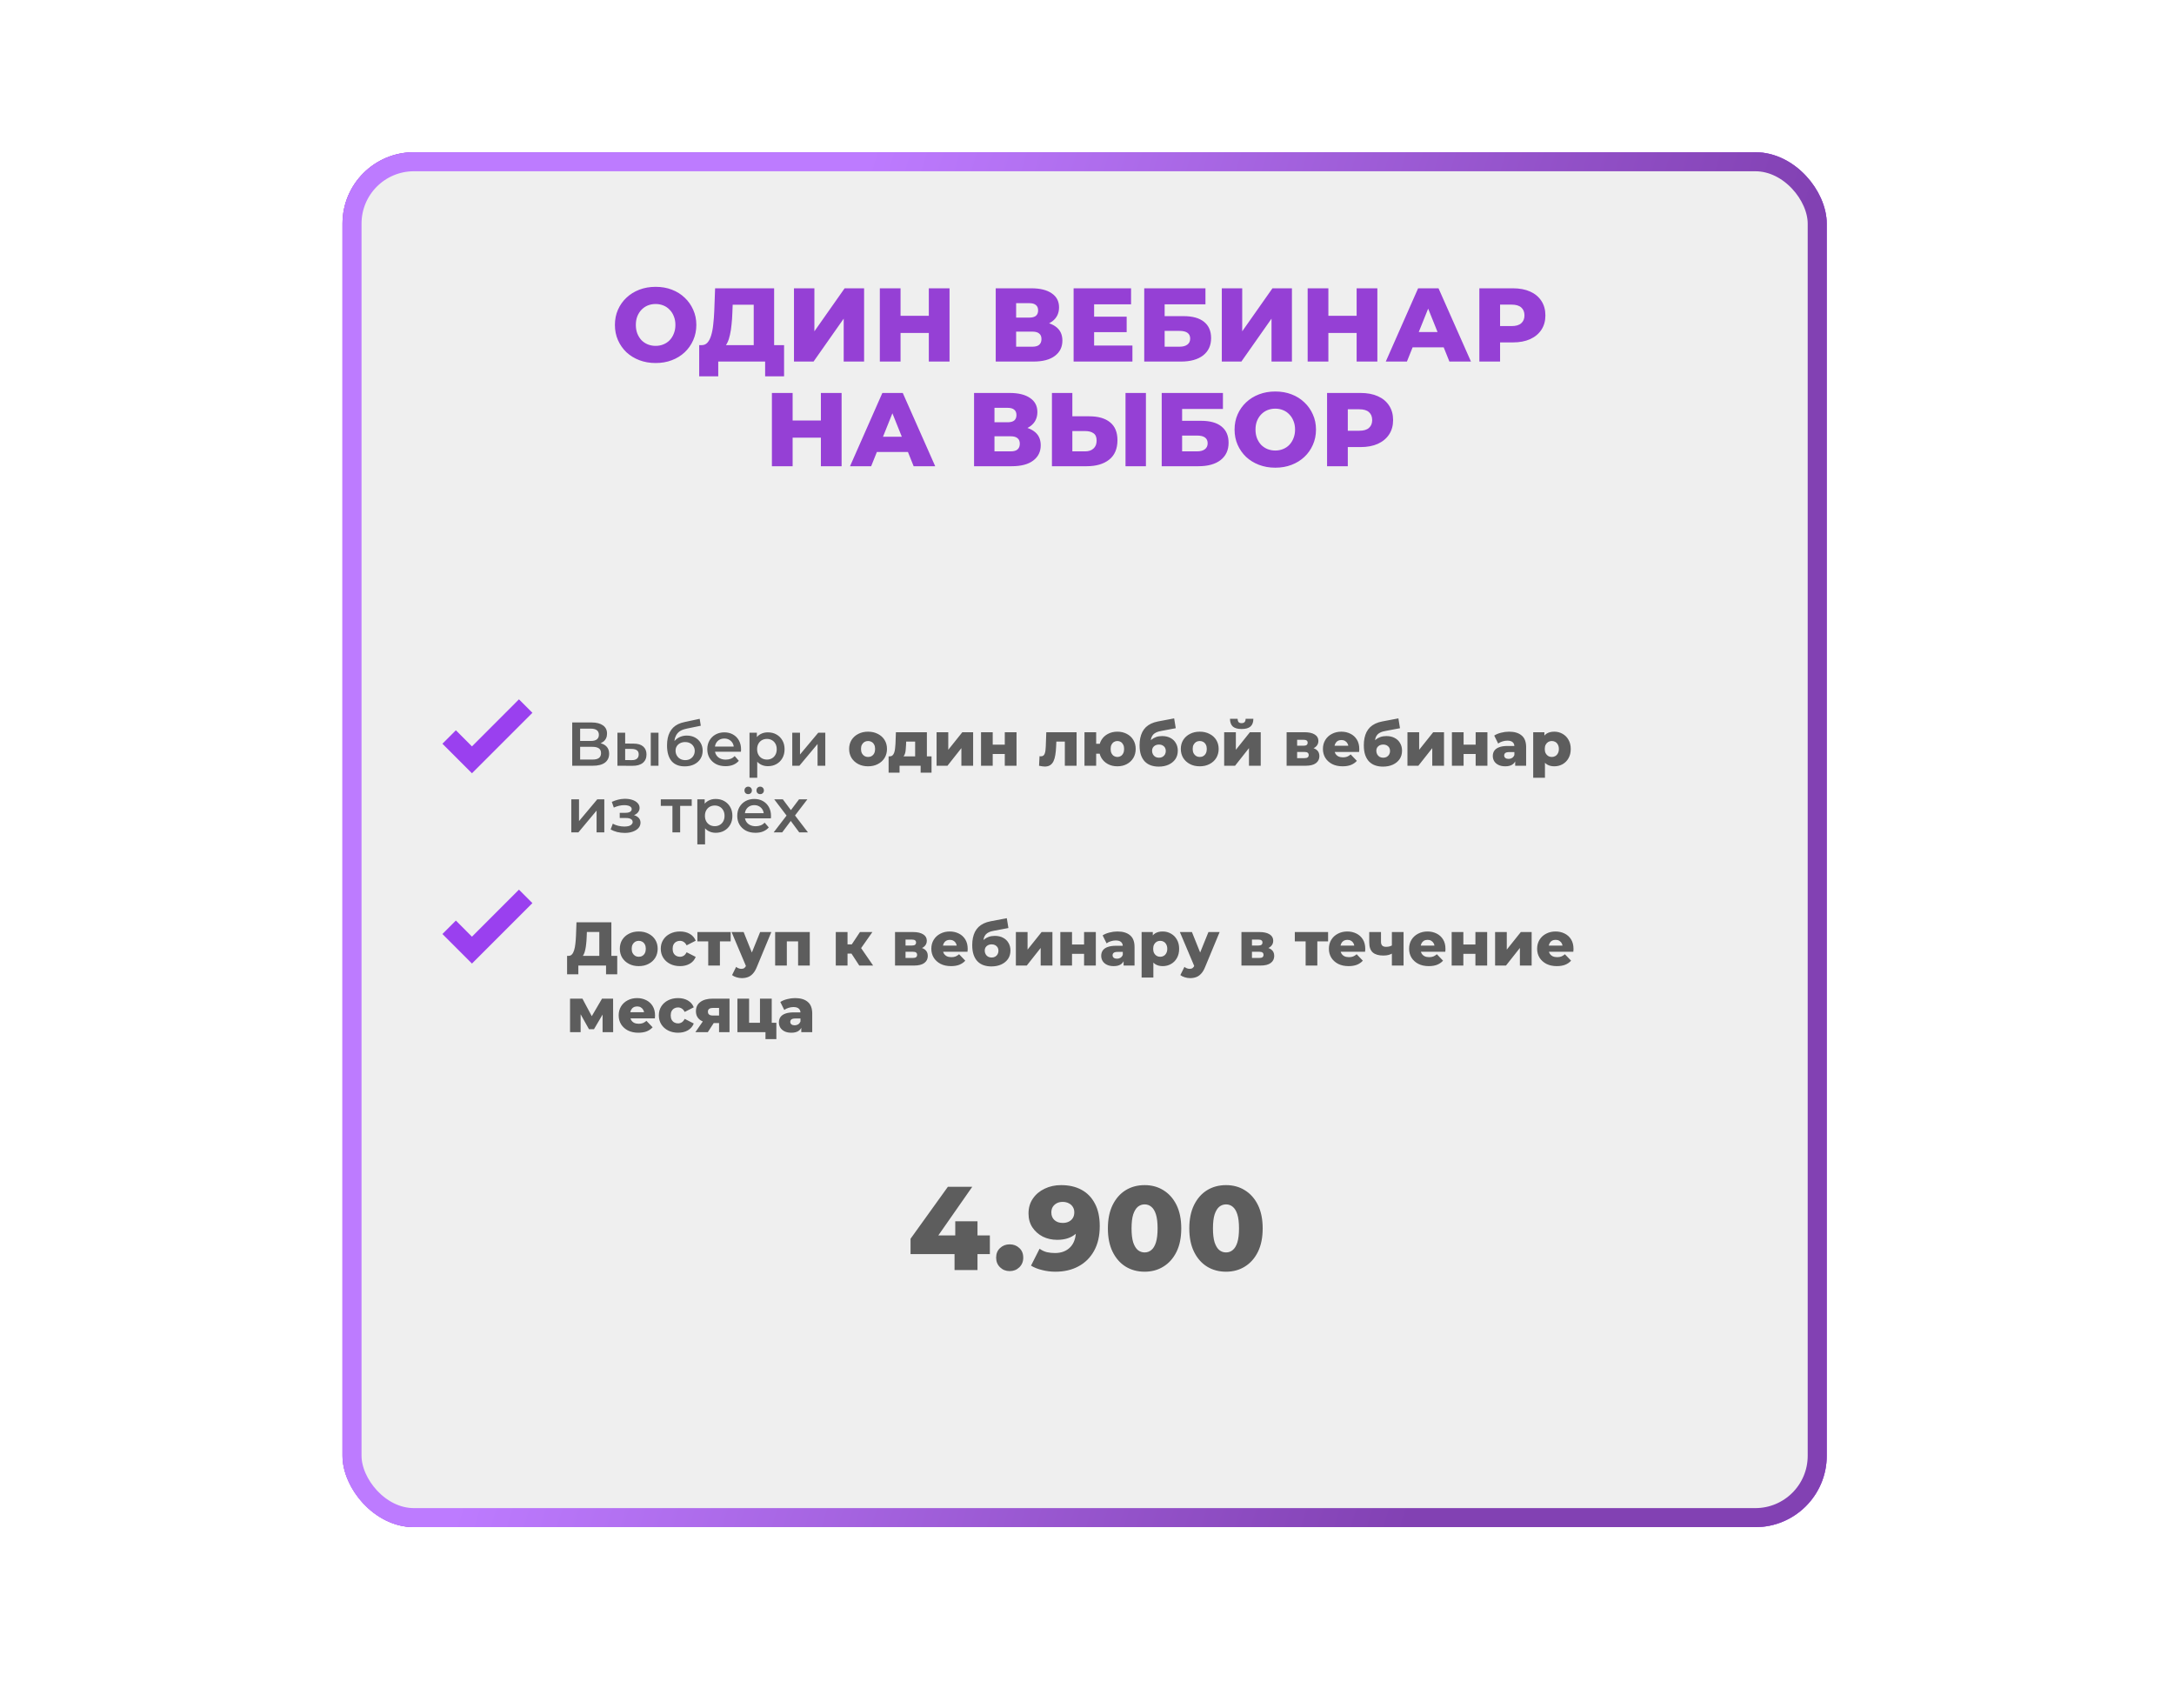
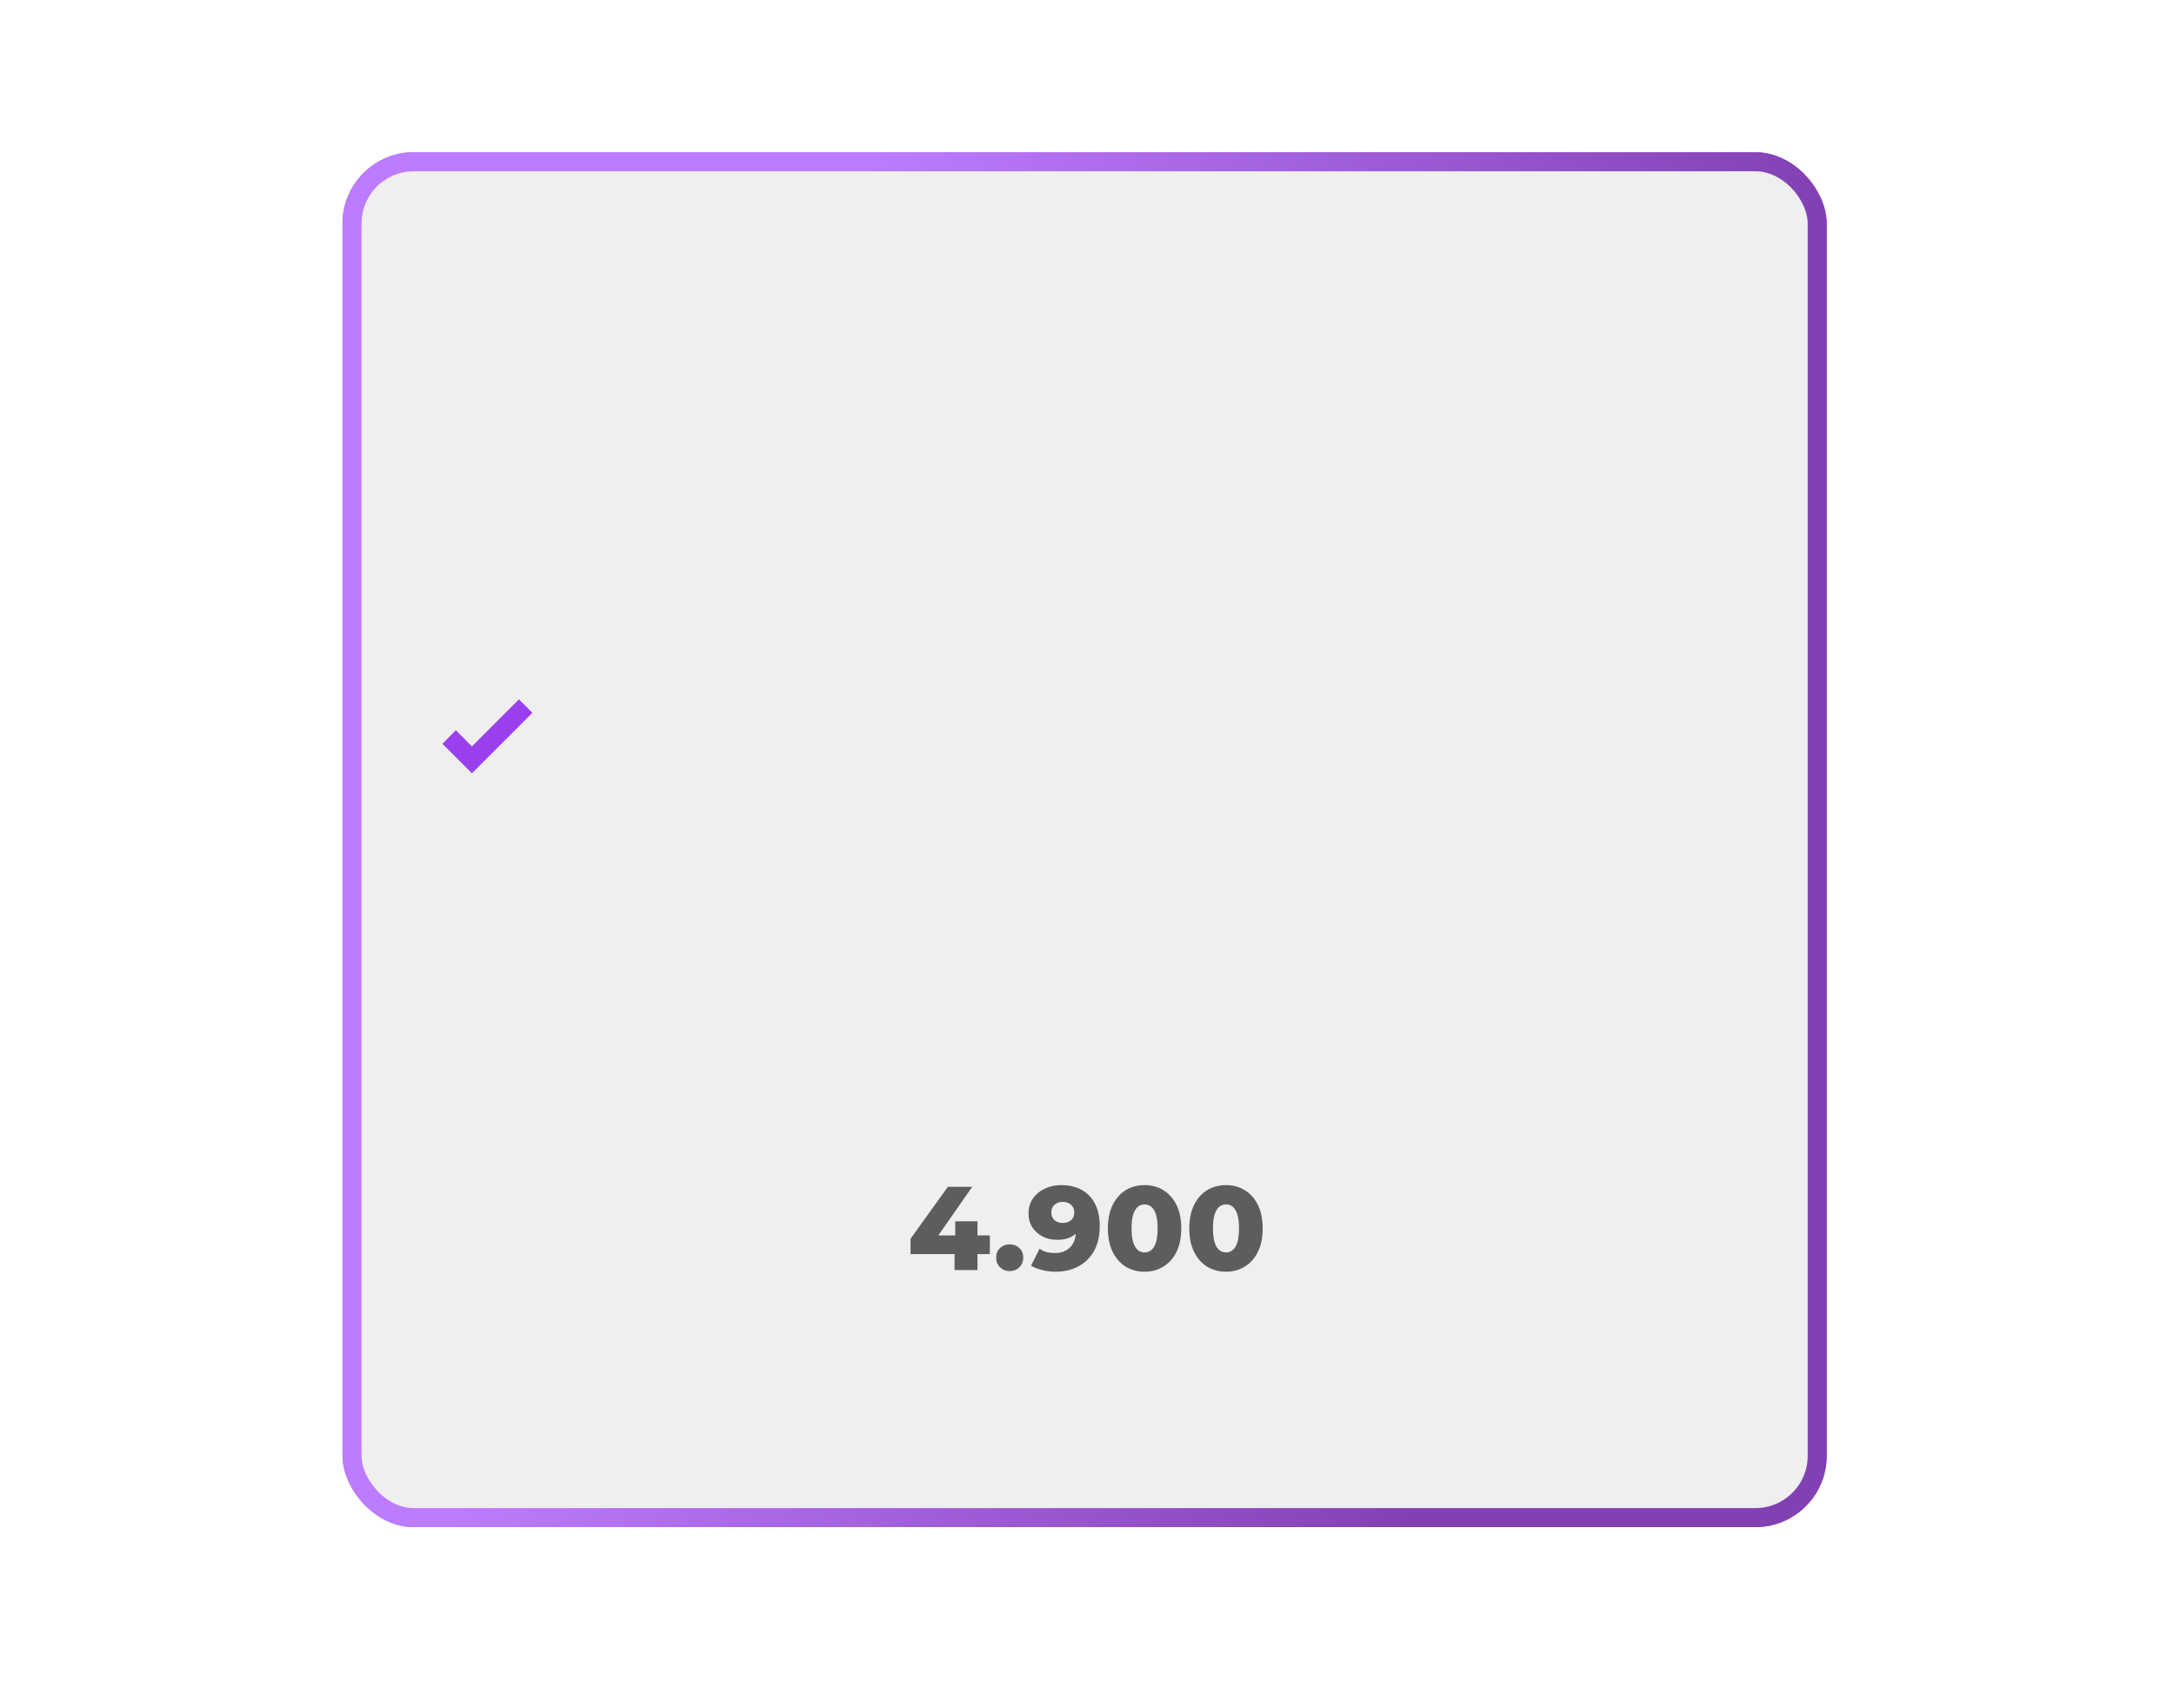
<svg xmlns="http://www.w3.org/2000/svg" width="457" height="359" viewBox="0 0 457 359" fill="none">
  <g filter="url(#filter0_f_42_64)">
    <rect x="72" y="32" width="312" height="289" rx="15" fill="#AA5DE5" />
  </g>
  <g filter="url(#filter1_f_42_64)">
-     <rect x="72" y="32" width="312" height="289" rx="15" fill="#AA5DE5" />
-   </g>
+     </g>
  <rect x="74" y="34" width="308" height="285" rx="13" fill="#EFEFEF" stroke="url(#paint0_linear_42_64)" stroke-width="4" />
-   <path d="M137.82 76.308C136.588 76.308 135.451 76.11 134.41 75.714C133.368 75.318 132.459 74.761 131.682 74.042C130.919 73.309 130.325 72.458 129.9 71.49C129.474 70.522 129.262 69.459 129.262 68.3C129.262 67.141 129.474 66.078 129.9 65.11C130.325 64.142 130.919 63.299 131.682 62.58C132.459 61.847 133.368 61.282 134.41 60.886C135.451 60.49 136.588 60.292 137.82 60.292C139.066 60.292 140.203 60.49 141.23 60.886C142.271 61.282 143.173 61.847 143.936 62.58C144.698 63.299 145.292 64.142 145.718 65.11C146.158 66.078 146.378 67.141 146.378 68.3C146.378 69.459 146.158 70.529 145.718 71.512C145.292 72.48 144.698 73.323 143.936 74.042C143.173 74.761 142.271 75.318 141.23 75.714C140.203 76.11 139.066 76.308 137.82 76.308ZM137.82 72.7C138.406 72.7 138.949 72.597 139.448 72.392C139.961 72.187 140.401 71.893 140.768 71.512C141.149 71.116 141.442 70.647 141.648 70.104C141.868 69.561 141.978 68.96 141.978 68.3C141.978 67.625 141.868 67.024 141.648 66.496C141.442 65.953 141.149 65.491 140.768 65.11C140.401 64.714 139.961 64.413 139.448 64.208C138.949 64.003 138.406 63.9 137.82 63.9C137.233 63.9 136.683 64.003 136.17 64.208C135.671 64.413 135.231 64.714 134.85 65.11C134.483 65.491 134.19 65.953 133.97 66.496C133.764 67.024 133.662 67.625 133.662 68.3C133.662 68.96 133.764 69.561 133.97 70.104C134.19 70.647 134.483 71.116 134.85 71.512C135.231 71.893 135.671 72.187 136.17 72.392C136.683 72.597 137.233 72.7 137.82 72.7ZM158.441 74.108V64.054H154.019L153.953 65.726C153.924 66.621 153.865 67.457 153.777 68.234C153.704 69.011 153.594 69.723 153.447 70.368C153.315 71.013 153.132 71.571 152.897 72.04C152.677 72.495 152.406 72.847 152.083 73.096L147.441 72.546C147.954 72.561 148.372 72.392 148.695 72.04C149.032 71.673 149.296 71.167 149.487 70.522C149.692 69.877 149.839 69.114 149.927 68.234C150.03 67.354 150.103 66.393 150.147 65.352L150.323 60.6H162.731V74.108H158.441ZM146.979 79.102V72.546H164.821V79.102H160.839V76H150.983V79.102H146.979ZM166.904 76V60.6H171.194V69.642L177.552 60.6H181.644V76H177.354V66.98L171.018 76H166.904ZM195.247 60.6H199.603V76H195.247V60.6ZM189.307 76H184.951V60.6H189.307V76ZM195.555 69.994H188.999V66.386H195.555V69.994ZM209.314 76V60.6H216.794C218.642 60.6 220.072 60.952 221.084 61.656C222.111 62.345 222.624 63.328 222.624 64.604C222.624 65.851 222.147 66.833 221.194 67.552C220.241 68.256 218.965 68.608 217.366 68.608L217.806 67.574C219.537 67.574 220.886 67.919 221.854 68.608C222.837 69.283 223.328 70.28 223.328 71.6C223.328 72.949 222.8 74.02 221.744 74.812C220.703 75.604 219.192 76 217.212 76H209.314ZM213.604 72.876H217.036C217.667 72.876 218.136 72.744 218.444 72.48C218.767 72.201 218.928 71.798 218.928 71.27C218.928 70.742 218.767 70.353 218.444 70.104C218.136 69.84 217.667 69.708 217.036 69.708H213.604V72.876ZM213.604 66.76H216.376C216.992 66.76 217.454 66.635 217.762 66.386C218.07 66.122 218.224 65.741 218.224 65.242C218.224 64.743 218.07 64.369 217.762 64.12C217.454 63.856 216.992 63.724 216.376 63.724H213.604V66.76ZM229.689 66.562H236.839V69.818H229.689V66.562ZM229.997 72.634H238.049V76H225.685V60.6H237.763V63.966H229.997V72.634ZM240.531 76V60.6H253.401V63.966H244.821V66.452H248.803C250.68 66.452 252.11 66.848 253.093 67.64C254.09 68.432 254.589 69.576 254.589 71.072C254.589 72.612 254.032 73.822 252.917 74.702C251.802 75.567 250.24 76 248.231 76H240.531ZM244.821 72.876H247.945C248.664 72.876 249.214 72.729 249.595 72.436C249.991 72.143 250.189 71.725 250.189 71.182C250.189 70.097 249.441 69.554 247.945 69.554H244.821V72.876ZM256.838 76V60.6H261.128V69.642L267.486 60.6H271.578V76H267.288V66.98L260.952 76H256.838ZM285.18 60.6H289.536V76H285.18V60.6ZM279.24 76H274.884V60.6H279.24V76ZM285.488 69.994H278.932V66.386H285.488V69.994ZM291.305 76L298.103 60.6H302.393L309.213 76H304.681L299.357 62.734H301.073L295.749 76H291.305ZM295.023 73.008L296.145 69.796H303.669L304.791 73.008H295.023ZM310.978 76V60.6H318.018C319.426 60.6 320.636 60.827 321.648 61.282C322.675 61.737 323.467 62.397 324.024 63.262C324.581 64.113 324.86 65.125 324.86 66.298C324.86 67.457 324.581 68.461 324.024 69.312C323.467 70.163 322.675 70.823 321.648 71.292C320.636 71.747 319.426 71.974 318.018 71.974H313.398L315.334 70.082V76H310.978ZM315.334 70.544L313.398 68.542H317.754C318.663 68.542 319.338 68.344 319.778 67.948C320.233 67.552 320.46 67.002 320.46 66.298C320.46 65.579 320.233 65.022 319.778 64.626C319.338 64.23 318.663 64.032 317.754 64.032H313.398L315.334 62.03V70.544ZM172.559 82.6H176.915V98H172.559V82.6ZM166.619 98H162.263V82.6H166.619V98ZM172.867 91.994H166.311V88.386H172.867V91.994ZM178.684 98L185.482 82.6H189.772L196.592 98H192.06L186.736 84.734H188.452L183.128 98H178.684ZM182.402 95.008L183.524 91.796H191.048L192.17 95.008H182.402ZM204.759 98V82.6H212.239C214.087 82.6 215.517 82.952 216.529 83.656C217.556 84.345 218.069 85.328 218.069 86.604C218.069 87.851 217.593 88.833 216.639 89.552C215.686 90.256 214.41 90.608 212.811 90.608L213.251 89.574C214.982 89.574 216.331 89.919 217.299 90.608C218.282 91.283 218.773 92.28 218.773 93.6C218.773 94.949 218.245 96.02 217.189 96.812C216.148 97.604 214.637 98 212.657 98H204.759ZM209.049 94.876H212.481C213.112 94.876 213.581 94.744 213.889 94.48C214.212 94.201 214.373 93.798 214.373 93.27C214.373 92.742 214.212 92.353 213.889 92.104C213.581 91.84 213.112 91.708 212.481 91.708H209.049V94.876ZM209.049 88.76H211.821C212.437 88.76 212.899 88.635 213.207 88.386C213.515 88.122 213.669 87.741 213.669 87.242C213.669 86.743 213.515 86.369 213.207 86.12C212.899 85.856 212.437 85.724 211.821 85.724H209.049V88.76ZM228.984 87.506C230.862 87.506 232.314 87.924 233.34 88.76C234.382 89.596 234.902 90.85 234.902 92.522C234.902 94.326 234.323 95.69 233.164 96.614C232.006 97.538 230.422 98 228.412 98H221.13V82.6H225.42V87.506H228.984ZM228.126 94.876C228.86 94.876 229.439 94.678 229.864 94.282C230.304 93.886 230.524 93.329 230.524 92.61C230.524 91.877 230.304 91.363 229.864 91.07C229.439 90.762 228.86 90.608 228.126 90.608H225.42V94.876H228.126ZM236.596 98V82.6H240.886V98H236.596ZM244.205 98V82.6H257.075V85.966H248.495V88.452H252.477C254.354 88.452 255.784 88.848 256.767 89.64C257.764 90.432 258.263 91.576 258.263 93.072C258.263 94.612 257.705 95.822 256.591 96.702C255.476 97.567 253.914 98 251.905 98H244.205ZM248.495 94.876H251.619C252.337 94.876 252.887 94.729 253.269 94.436C253.665 94.143 253.863 93.725 253.863 93.182C253.863 92.097 253.115 91.554 251.619 91.554H248.495V94.876ZM268.079 98.308C266.847 98.308 265.711 98.11 264.669 97.714C263.628 97.318 262.719 96.761 261.941 96.042C261.179 95.309 260.585 94.458 260.159 93.49C259.734 92.522 259.521 91.459 259.521 90.3C259.521 89.141 259.734 88.078 260.159 87.11C260.585 86.142 261.179 85.299 261.941 84.58C262.719 83.847 263.628 83.282 264.669 82.886C265.711 82.49 266.847 82.292 268.079 82.292C269.326 82.292 270.463 82.49 271.489 82.886C272.531 83.282 273.433 83.847 274.195 84.58C274.958 85.299 275.552 86.142 275.977 87.11C276.417 88.078 276.637 89.141 276.637 90.3C276.637 91.459 276.417 92.529 275.977 93.512C275.552 94.48 274.958 95.323 274.195 96.042C273.433 96.761 272.531 97.318 271.489 97.714C270.463 98.11 269.326 98.308 268.079 98.308ZM268.079 94.7C268.666 94.7 269.209 94.597 269.707 94.392C270.221 94.187 270.661 93.893 271.027 93.512C271.409 93.116 271.702 92.647 271.907 92.104C272.127 91.561 272.237 90.96 272.237 90.3C272.237 89.625 272.127 89.024 271.907 88.496C271.702 87.953 271.409 87.491 271.027 87.11C270.661 86.714 270.221 86.413 269.707 86.208C269.209 86.003 268.666 85.9 268.079 85.9C267.493 85.9 266.943 86.003 266.429 86.208C265.931 86.413 265.491 86.714 265.109 87.11C264.743 87.491 264.449 87.953 264.229 88.496C264.024 89.024 263.921 89.625 263.921 90.3C263.921 90.96 264.024 91.561 264.229 92.104C264.449 92.647 264.743 93.116 265.109 93.512C265.491 93.893 265.931 94.187 266.429 94.392C266.943 94.597 267.493 94.7 268.079 94.7ZM278.966 98V82.6H286.006C287.414 82.6 288.624 82.827 289.636 83.282C290.663 83.737 291.455 84.397 292.012 85.262C292.57 86.113 292.848 87.125 292.848 88.298C292.848 89.457 292.57 90.461 292.012 91.312C291.455 92.163 290.663 92.823 289.636 93.292C288.624 93.747 287.414 93.974 286.006 93.974H281.386L283.322 92.082V98H278.966ZM283.322 92.544L281.386 90.542H285.742C286.652 90.542 287.326 90.344 287.766 89.948C288.221 89.552 288.448 89.002 288.448 88.298C288.448 87.579 288.221 87.022 287.766 86.626C287.326 86.23 286.652 86.032 285.742 86.032H281.386L283.322 84.03V92.544Z" fill="#9540D5" />
  <path d="M191.406 263.61V260.385L199.256 249.46H204.381L196.756 260.385L194.406 259.685H208.081V263.61H191.406ZM200.656 266.96V263.61L200.806 259.685V256.71H205.481V266.96H200.656ZM212.25 267.185C211.45 267.185 210.775 266.918 210.225 266.385C209.675 265.852 209.4 265.177 209.4 264.36C209.4 263.51 209.675 262.835 210.225 262.335C210.775 261.818 211.45 261.56 212.25 261.56C213.05 261.56 213.725 261.818 214.275 262.335C214.825 262.835 215.1 263.51 215.1 264.36C215.1 265.177 214.825 265.852 214.275 266.385C213.725 266.918 213.05 267.185 212.25 267.185ZM223.055 249.11C224.705 249.11 226.13 249.435 227.33 250.085C228.546 250.735 229.488 251.702 230.155 252.985C230.838 254.252 231.18 255.835 231.18 257.735C231.18 259.768 230.78 261.502 229.98 262.935C229.196 264.352 228.105 265.435 226.705 266.185C225.321 266.935 223.705 267.31 221.855 267.31C220.888 267.31 219.955 267.193 219.055 266.96C218.155 266.743 217.38 266.435 216.73 266.035L218.53 262.485C219.03 262.835 219.546 263.077 220.08 263.21C220.63 263.327 221.188 263.385 221.755 263.385C223.105 263.385 224.18 262.977 224.98 262.16C225.78 261.343 226.18 260.152 226.18 258.585C226.18 258.302 226.18 258.01 226.18 257.71C226.18 257.393 226.155 257.077 226.105 256.76L227.33 257.785C227.03 258.402 226.638 258.918 226.155 259.335C225.671 259.752 225.105 260.068 224.455 260.285C223.805 260.502 223.063 260.61 222.23 260.61C221.13 260.61 220.121 260.385 219.205 259.935C218.305 259.468 217.58 258.827 217.03 258.01C216.48 257.177 216.205 256.202 216.205 255.085C216.205 253.868 216.513 252.818 217.13 251.935C217.746 251.035 218.571 250.343 219.605 249.86C220.638 249.36 221.788 249.11 223.055 249.11ZM223.38 252.635C222.913 252.635 222.505 252.727 222.155 252.91C221.805 253.093 221.521 253.352 221.305 253.685C221.105 254.002 221.005 254.393 221.005 254.86C221.005 255.527 221.221 256.06 221.655 256.46C222.105 256.86 222.688 257.06 223.405 257.06C223.888 257.06 224.313 256.968 224.68 256.785C225.046 256.602 225.33 256.343 225.53 256.01C225.73 255.677 225.83 255.285 225.83 254.835C225.83 254.402 225.73 254.027 225.53 253.71C225.33 253.377 225.046 253.118 224.68 252.935C224.313 252.735 223.88 252.635 223.38 252.635ZM240.615 267.31C239.115 267.31 237.782 266.952 236.615 266.235C235.465 265.518 234.557 264.485 233.89 263.135C233.223 261.785 232.89 260.143 232.89 258.21C232.89 256.277 233.223 254.635 233.89 253.285C234.557 251.935 235.465 250.902 236.615 250.185C237.782 249.468 239.115 249.11 240.615 249.11C242.098 249.11 243.415 249.468 244.565 250.185C245.732 250.902 246.648 251.935 247.315 253.285C247.982 254.635 248.315 256.277 248.315 258.21C248.315 260.143 247.982 261.785 247.315 263.135C246.648 264.485 245.732 265.518 244.565 266.235C243.415 266.952 242.098 267.31 240.615 267.31ZM240.615 263.26C241.148 263.26 241.615 263.093 242.015 262.76C242.432 262.427 242.757 261.893 242.99 261.16C243.223 260.41 243.34 259.427 243.34 258.21C243.34 256.977 243.223 255.993 242.99 255.26C242.757 254.527 242.432 253.993 242.015 253.66C241.615 253.327 241.148 253.16 240.615 253.16C240.082 253.16 239.607 253.327 239.19 253.66C238.79 253.993 238.465 254.527 238.215 255.26C237.982 255.993 237.865 256.977 237.865 258.21C237.865 259.427 237.982 260.41 238.215 261.16C238.465 261.893 238.79 262.427 239.19 262.76C239.607 263.093 240.082 263.26 240.615 263.26ZM257.729 267.31C256.229 267.31 254.896 266.952 253.729 266.235C252.579 265.518 251.671 264.485 251.004 263.135C250.338 261.785 250.004 260.143 250.004 258.21C250.004 256.277 250.338 254.635 251.004 253.285C251.671 251.935 252.579 250.902 253.729 250.185C254.896 249.468 256.229 249.11 257.729 249.11C259.213 249.11 260.529 249.468 261.679 250.185C262.846 250.902 263.763 251.935 264.429 253.285C265.096 254.635 265.429 256.277 265.429 258.21C265.429 260.143 265.096 261.785 264.429 263.135C263.763 264.485 262.846 265.518 261.679 266.235C260.529 266.952 259.213 267.31 257.729 267.31ZM257.729 263.26C258.263 263.26 258.729 263.093 259.129 262.76C259.546 262.427 259.871 261.893 260.104 261.16C260.338 260.41 260.454 259.427 260.454 258.21C260.454 256.977 260.338 255.993 260.104 255.26C259.871 254.527 259.546 253.993 259.129 253.66C258.729 253.327 258.263 253.16 257.729 253.16C257.196 253.16 256.721 253.327 256.304 253.66C255.904 253.993 255.579 254.527 255.329 255.26C255.096 255.993 254.979 256.977 254.979 258.21C254.979 259.427 255.096 260.41 255.329 261.16C255.579 261.893 255.904 262.427 256.304 262.76C256.721 263.093 257.196 263.26 257.729 263.26Z" fill="#5D5D5D" />
-   <path d="M120.287 160.96V151.86H124.356C125.379 151.86 126.176 152.064 126.748 152.471C127.32 152.87 127.606 153.446 127.606 154.2C127.606 154.945 127.333 155.522 126.787 155.929C126.241 156.328 125.522 156.527 124.629 156.527L124.863 156.059C125.877 156.059 126.661 156.263 127.216 156.67C127.771 157.077 128.048 157.667 128.048 158.438C128.048 159.227 127.758 159.846 127.177 160.297C126.596 160.739 125.738 160.96 124.603 160.96H120.287ZM121.951 159.66H124.551C125.14 159.66 125.587 159.552 125.89 159.335C126.193 159.11 126.345 158.767 126.345 158.308C126.345 157.849 126.193 157.515 125.89 157.307C125.587 157.09 125.14 156.982 124.551 156.982H121.951V159.66ZM121.951 155.747H124.213C124.759 155.747 125.175 155.639 125.461 155.422C125.747 155.197 125.89 154.876 125.89 154.46C125.89 154.027 125.747 153.702 125.461 153.485C125.175 153.268 124.759 153.16 124.213 153.16H121.951V155.747ZM136.798 160.96V154.018H138.423V160.96H136.798ZM133.171 156.306C134.064 156.306 134.74 156.505 135.199 156.904C135.667 157.303 135.901 157.866 135.901 158.594C135.901 159.348 135.641 159.937 135.121 160.362C134.61 160.778 133.882 160.982 132.937 160.973L129.791 160.96V154.018H131.416V156.293L133.171 156.306ZM132.794 159.777C133.271 159.786 133.635 159.686 133.886 159.478C134.138 159.27 134.263 158.967 134.263 158.568C134.263 158.169 134.138 157.883 133.886 157.71C133.644 157.528 133.28 157.433 132.794 157.424L131.416 157.411V159.764L132.794 159.777ZM143.923 161.09C143.351 161.09 142.839 161.003 142.389 160.83C141.938 160.657 141.548 160.392 141.219 160.037C140.898 159.673 140.651 159.214 140.478 158.659C140.304 158.104 140.218 157.446 140.218 156.683C140.218 156.128 140.265 155.621 140.361 155.162C140.456 154.703 140.599 154.291 140.79 153.927C140.98 153.554 141.219 153.225 141.505 152.939C141.799 152.653 142.142 152.415 142.532 152.224C142.922 152.033 143.364 151.886 143.858 151.782L147.082 151.093L147.316 152.549L144.391 153.147C144.226 153.182 144.027 153.234 143.793 153.303C143.567 153.364 143.333 153.459 143.091 153.589C142.857 153.71 142.636 153.888 142.428 154.122C142.228 154.347 142.064 154.642 141.934 155.006C141.812 155.361 141.752 155.808 141.752 156.345C141.752 156.51 141.756 156.635 141.765 156.722C141.782 156.8 141.795 156.887 141.804 156.982C141.821 157.069 141.83 157.199 141.83 157.372L141.219 156.735C141.392 156.293 141.63 155.916 141.934 155.604C142.246 155.283 142.605 155.041 143.013 154.876C143.429 154.703 143.879 154.616 144.365 154.616C145.015 154.616 145.591 154.75 146.094 155.019C146.596 155.288 146.991 155.665 147.277 156.15C147.563 156.635 147.706 157.186 147.706 157.801C147.706 158.442 147.55 159.01 147.238 159.504C146.926 159.998 146.484 160.388 145.912 160.674C145.348 160.951 144.685 161.09 143.923 161.09ZM144.053 159.777C144.443 159.777 144.785 159.695 145.08 159.53C145.383 159.357 145.617 159.123 145.782 158.828C145.955 158.533 146.042 158.204 146.042 157.84C146.042 157.476 145.955 157.16 145.782 156.891C145.617 156.614 145.383 156.393 145.08 156.228C144.785 156.063 144.434 155.981 144.027 155.981C143.637 155.981 143.286 156.059 142.974 156.215C142.67 156.371 142.432 156.588 142.259 156.865C142.094 157.134 142.012 157.446 142.012 157.801C142.012 158.165 142.098 158.499 142.272 158.802C142.445 159.105 142.683 159.344 142.987 159.517C143.299 159.69 143.654 159.777 144.053 159.777ZM152.516 161.051C151.744 161.051 151.068 160.899 150.488 160.596C149.916 160.284 149.469 159.859 149.149 159.322C148.837 158.785 148.681 158.174 148.681 157.489C148.681 156.796 148.832 156.185 149.136 155.656C149.448 155.119 149.872 154.698 150.41 154.395C150.956 154.092 151.575 153.94 152.269 153.94C152.945 153.94 153.547 154.087 154.076 154.382C154.604 154.677 155.02 155.093 155.324 155.63C155.627 156.167 155.779 156.8 155.779 157.528C155.779 157.597 155.774 157.675 155.766 157.762C155.766 157.849 155.761 157.931 155.753 158.009H149.968V156.93H154.895L154.258 157.268C154.266 156.869 154.184 156.518 154.011 156.215C153.837 155.912 153.599 155.673 153.296 155.5C153.001 155.327 152.659 155.24 152.269 155.24C151.87 155.24 151.519 155.327 151.216 155.5C150.921 155.673 150.687 155.916 150.514 156.228C150.349 156.531 150.267 156.891 150.267 157.307V157.567C150.267 157.983 150.362 158.351 150.553 158.672C150.743 158.993 151.012 159.24 151.359 159.413C151.705 159.586 152.104 159.673 152.555 159.673C152.945 159.673 153.296 159.612 153.608 159.491C153.92 159.37 154.197 159.179 154.44 158.919L155.311 159.92C154.999 160.284 154.604 160.566 154.128 160.765C153.66 160.956 153.122 161.051 152.516 161.051ZM161.404 161.051C160.841 161.051 160.325 160.921 159.857 160.661C159.398 160.401 159.029 160.011 158.752 159.491C158.483 158.962 158.349 158.295 158.349 157.489C158.349 156.674 158.479 156.007 158.739 155.487C159.008 154.967 159.372 154.581 159.831 154.33C160.29 154.07 160.815 153.94 161.404 153.94C162.089 153.94 162.691 154.087 163.211 154.382C163.74 154.677 164.156 155.088 164.459 155.617C164.771 156.146 164.927 156.77 164.927 157.489C164.927 158.208 164.771 158.837 164.459 159.374C164.156 159.903 163.74 160.314 163.211 160.609C162.691 160.904 162.089 161.051 161.404 161.051ZM157.556 163.482V154.018H159.103V155.656L159.051 157.502L159.181 159.348V163.482H157.556ZM161.222 159.66C161.612 159.66 161.959 159.573 162.262 159.4C162.574 159.227 162.821 158.975 163.003 158.646C163.185 158.317 163.276 157.931 163.276 157.489C163.276 157.038 163.185 156.653 163.003 156.332C162.821 156.003 162.574 155.751 162.262 155.578C161.959 155.405 161.612 155.318 161.222 155.318C160.832 155.318 160.481 155.405 160.169 155.578C159.857 155.751 159.61 156.003 159.428 156.332C159.246 156.653 159.155 157.038 159.155 157.489C159.155 157.931 159.246 158.317 159.428 158.646C159.61 158.975 159.857 159.227 160.169 159.4C160.481 159.573 160.832 159.66 161.222 159.66ZM166.544 160.96V154.018H168.169V158.594L172.004 154.018H173.486V160.96H171.861V156.384L168.039 160.96H166.544ZM182.476 161.077C181.705 161.077 181.02 160.921 180.422 160.609C179.824 160.297 179.352 159.868 179.005 159.322C178.667 158.767 178.498 158.135 178.498 157.424C178.498 156.713 178.667 156.085 179.005 155.539C179.352 154.993 179.824 154.568 180.422 154.265C181.02 153.953 181.705 153.797 182.476 153.797C183.247 153.797 183.932 153.953 184.53 154.265C185.137 154.568 185.609 154.993 185.947 155.539C186.285 156.085 186.454 156.713 186.454 157.424C186.454 158.135 186.285 158.767 185.947 159.322C185.609 159.868 185.137 160.297 184.53 160.609C183.932 160.921 183.247 161.077 182.476 161.077ZM182.476 159.114C182.762 159.114 183.013 159.049 183.23 158.919C183.455 158.789 183.633 158.598 183.763 158.347C183.893 158.087 183.958 157.779 183.958 157.424C183.958 157.069 183.893 156.77 183.763 156.527C183.633 156.276 183.455 156.085 183.23 155.955C183.013 155.825 182.762 155.76 182.476 155.76C182.199 155.76 181.947 155.825 181.722 155.955C181.505 156.085 181.328 156.276 181.189 156.527C181.059 156.77 180.994 157.069 180.994 157.424C180.994 157.779 181.059 158.087 181.189 158.347C181.328 158.598 181.505 158.789 181.722 158.919C181.947 159.049 182.199 159.114 182.476 159.114ZM192.373 159.881V155.877H190.488L190.462 156.553C190.445 156.891 190.423 157.212 190.397 157.515C190.38 157.81 190.337 158.078 190.267 158.321C190.198 158.564 190.098 158.772 189.968 158.945C189.838 159.11 189.665 159.231 189.448 159.309L187.03 158.984C187.264 158.984 187.455 158.919 187.602 158.789C187.758 158.65 187.88 158.46 187.966 158.217C188.053 157.974 188.114 157.697 188.148 157.385C188.192 157.064 188.222 156.726 188.239 156.371L188.33 153.914H194.843V159.881H192.373ZM186.796 162.416V158.984H195.818V162.416H193.53V160.96H189.097V162.416H186.796ZM196.88 160.96V153.914H199.337V157.606L202.288 153.914H204.563V160.96H202.093V157.255L199.168 160.96H196.88ZM206.224 160.96V153.914H208.681V156.527H211.216V153.914H213.686V160.96H211.216V158.49H208.681V160.96H206.224ZM218.42 160.96L218.524 158.945C218.584 158.954 218.641 158.962 218.693 158.971C218.745 158.971 218.792 158.971 218.836 158.971C219.052 158.971 219.221 158.919 219.343 158.815C219.473 158.702 219.568 158.551 219.629 158.36C219.698 158.169 219.746 157.948 219.772 157.697C219.806 157.437 219.828 157.155 219.837 156.852L219.941 153.914H226.311V160.96H223.841V155.318L224.387 155.877H221.566L222.086 155.292L222.008 156.956C221.982 157.589 221.925 158.165 221.839 158.685C221.761 159.196 221.635 159.634 221.462 159.998C221.288 160.362 221.05 160.644 220.747 160.843C220.452 161.034 220.075 161.129 219.616 161.129C219.451 161.129 219.265 161.112 219.057 161.077C218.857 161.051 218.645 161.012 218.42 160.96ZM227.971 160.96V153.914H230.428V156.345H232.469V158.425H230.428V160.96H227.971ZM234.887 161.077C234.141 161.077 233.478 160.921 232.898 160.609C232.317 160.297 231.862 159.868 231.533 159.322C231.203 158.767 231.039 158.135 231.039 157.424C231.039 156.713 231.203 156.085 231.533 155.539C231.862 154.993 232.317 154.568 232.898 154.265C233.478 153.953 234.141 153.797 234.887 153.797C235.632 153.797 236.295 153.953 236.876 154.265C237.456 154.568 237.911 154.993 238.241 155.539C238.57 156.085 238.735 156.713 238.735 157.424C238.735 158.135 238.57 158.767 238.241 159.322C237.911 159.868 237.456 160.297 236.876 160.609C236.295 160.921 235.632 161.077 234.887 161.077ZM234.887 159.114C235.155 159.114 235.394 159.049 235.602 158.919C235.818 158.789 235.987 158.598 236.109 158.347C236.239 158.087 236.304 157.784 236.304 157.437C236.304 157.073 236.239 156.77 236.109 156.527C235.987 156.276 235.818 156.085 235.602 155.955C235.394 155.825 235.155 155.76 234.887 155.76C234.627 155.76 234.388 155.825 234.172 155.955C233.955 156.085 233.782 156.276 233.652 156.527C233.53 156.77 233.47 157.073 233.47 157.437C233.47 157.784 233.53 158.087 233.652 158.347C233.782 158.598 233.955 158.789 234.172 158.919C234.388 159.049 234.627 159.114 234.887 159.114ZM243.57 161.142C242.998 161.142 242.465 161.06 241.971 160.895C241.486 160.73 241.061 160.47 240.697 160.115C240.342 159.76 240.06 159.296 239.852 158.724C239.653 158.152 239.553 157.459 239.553 156.644C239.553 156.098 239.601 155.595 239.696 155.136C239.792 154.677 239.935 154.256 240.125 153.875C240.325 153.485 240.576 153.143 240.879 152.848C241.191 152.553 241.555 152.306 241.971 152.107C242.387 151.908 242.864 151.756 243.401 151.652L246.82 151.002L247.158 153.069L244.194 153.628C244.012 153.663 243.813 153.706 243.596 153.758C243.388 153.81 243.185 153.888 242.985 153.992C242.786 154.087 242.6 154.222 242.426 154.395C242.262 154.568 242.127 154.798 242.023 155.084C241.928 155.361 241.88 155.708 241.88 156.124C241.88 156.245 241.885 156.345 241.893 156.423C241.911 156.492 241.924 156.575 241.932 156.67C241.941 156.757 241.945 156.891 241.945 157.073L241.256 156.436C241.464 156.072 241.711 155.764 241.997 155.513C242.292 155.262 242.63 155.067 243.011 154.928C243.393 154.789 243.817 154.72 244.285 154.72C244.97 154.72 245.559 154.854 246.053 155.123C246.547 155.383 246.924 155.747 247.184 156.215C247.453 156.674 247.587 157.199 247.587 157.788C247.587 158.481 247.414 159.079 247.067 159.582C246.721 160.076 246.244 160.462 245.637 160.739C245.039 161.008 244.35 161.142 243.57 161.142ZM243.635 159.27C243.921 159.27 244.168 159.209 244.376 159.088C244.593 158.967 244.762 158.798 244.883 158.581C245.005 158.364 245.065 158.122 245.065 157.853C245.065 157.576 245.005 157.337 244.883 157.138C244.762 156.939 244.593 156.783 244.376 156.67C244.168 156.557 243.921 156.501 243.635 156.501C243.349 156.501 243.094 156.557 242.868 156.67C242.652 156.783 242.483 156.934 242.361 157.125C242.24 157.316 242.179 157.545 242.179 157.814C242.179 158.083 242.24 158.33 242.361 158.555C242.483 158.78 242.652 158.958 242.868 159.088C243.094 159.209 243.349 159.27 243.635 159.27ZM252.199 161.077C251.427 161.077 250.743 160.921 250.145 160.609C249.547 160.297 249.074 159.868 248.728 159.322C248.39 158.767 248.221 158.135 248.221 157.424C248.221 156.713 248.39 156.085 248.728 155.539C249.074 154.993 249.547 154.568 250.145 154.265C250.743 153.953 251.427 153.797 252.199 153.797C252.97 153.797 253.655 153.953 254.253 154.265C254.859 154.568 255.332 154.993 255.67 155.539C256.008 156.085 256.177 156.713 256.177 157.424C256.177 158.135 256.008 158.767 255.67 159.322C255.332 159.868 254.859 160.297 254.253 160.609C253.655 160.921 252.97 161.077 252.199 161.077ZM252.199 159.114C252.485 159.114 252.736 159.049 252.953 158.919C253.178 158.789 253.356 158.598 253.486 158.347C253.616 158.087 253.681 157.779 253.681 157.424C253.681 157.069 253.616 156.77 253.486 156.527C253.356 156.276 253.178 156.085 252.953 155.955C252.736 155.825 252.485 155.76 252.199 155.76C251.921 155.76 251.67 155.825 251.445 155.955C251.228 156.085 251.05 156.276 250.912 156.527C250.782 156.77 250.717 157.069 250.717 157.424C250.717 157.779 250.782 158.087 250.912 158.347C251.05 158.598 251.228 158.789 251.445 158.919C251.67 159.049 251.921 159.114 252.199 159.114ZM257.335 160.96V153.914H259.792V157.606L262.743 153.914H265.018V160.96H262.548V157.255L259.623 160.96H257.335ZM261.001 153.238C260.169 153.238 259.554 153.065 259.155 152.718C258.765 152.363 258.566 151.821 258.557 151.093H260.156C260.165 151.379 260.23 151.604 260.351 151.769C260.481 151.925 260.693 152.003 260.988 152.003C261.283 152.003 261.499 151.925 261.638 151.769C261.777 151.604 261.846 151.379 261.846 151.093H263.471C263.471 151.821 263.267 152.363 262.86 152.718C262.461 153.065 261.842 153.238 261.001 153.238ZM270.462 160.96V153.914H274.245C275.155 153.914 275.866 154.074 276.377 154.395C276.888 154.707 277.144 155.158 277.144 155.747C277.144 156.31 276.906 156.761 276.429 157.099C275.961 157.428 275.328 157.593 274.531 157.593L274.752 157.073C275.61 157.073 276.256 157.233 276.689 157.554C277.131 157.866 277.352 158.325 277.352 158.932C277.352 159.556 277.109 160.05 276.624 160.414C276.147 160.778 275.415 160.96 274.427 160.96H270.462ZM272.672 159.361H274.206C274.509 159.361 274.735 159.309 274.882 159.205C275.029 159.092 275.103 158.928 275.103 158.711C275.103 158.486 275.029 158.321 274.882 158.217C274.743 158.113 274.527 158.061 274.232 158.061H272.672V159.361ZM272.672 156.748H274.024C274.319 156.748 274.535 156.696 274.674 156.592C274.813 156.479 274.882 156.319 274.882 156.111C274.882 155.903 274.813 155.751 274.674 155.656C274.535 155.552 274.319 155.5 274.024 155.5H272.672V156.748ZM282.227 161.077C281.395 161.077 280.667 160.921 280.043 160.609C279.427 160.288 278.946 159.855 278.6 159.309C278.262 158.754 278.093 158.126 278.093 157.424C278.093 156.722 278.257 156.098 278.587 155.552C278.925 154.997 279.388 154.568 279.978 154.265C280.567 153.953 281.23 153.797 281.967 153.797C282.66 153.797 283.293 153.94 283.865 154.226C284.437 154.503 284.892 154.915 285.23 155.461C285.568 156.007 285.737 156.67 285.737 157.45C285.737 157.537 285.732 157.636 285.724 157.749C285.715 157.862 285.706 157.966 285.698 158.061H280.121V156.761H284.385L283.449 157.125C283.457 156.804 283.397 156.527 283.267 156.293C283.145 156.059 282.972 155.877 282.747 155.747C282.53 155.617 282.274 155.552 281.98 155.552C281.685 155.552 281.425 155.617 281.2 155.747C280.983 155.877 280.814 156.063 280.693 156.306C280.571 156.54 280.511 156.817 280.511 157.138V157.515C280.511 157.862 280.58 158.161 280.719 158.412C280.866 158.663 281.074 158.858 281.343 158.997C281.611 159.127 281.932 159.192 282.305 159.192C282.651 159.192 282.946 159.144 283.189 159.049C283.44 158.945 283.687 158.789 283.93 158.581L285.23 159.933C284.892 160.306 284.476 160.592 283.982 160.791C283.488 160.982 282.903 161.077 282.227 161.077ZM290.708 161.142C290.136 161.142 289.603 161.06 289.109 160.895C288.624 160.73 288.199 160.47 287.835 160.115C287.48 159.76 287.198 159.296 286.99 158.724C286.791 158.152 286.691 157.459 286.691 156.644C286.691 156.098 286.739 155.595 286.834 155.136C286.929 154.677 287.072 154.256 287.263 153.875C287.462 153.485 287.714 153.143 288.017 152.848C288.329 152.553 288.693 152.306 289.109 152.107C289.525 151.908 290.002 151.756 290.539 151.652L293.958 151.002L294.296 153.069L291.332 153.628C291.15 153.663 290.951 153.706 290.734 153.758C290.526 153.81 290.322 153.888 290.123 153.992C289.924 154.087 289.737 154.222 289.564 154.395C289.399 154.568 289.265 154.798 289.161 155.084C289.066 155.361 289.018 155.708 289.018 156.124C289.018 156.245 289.022 156.345 289.031 156.423C289.048 156.492 289.061 156.575 289.07 156.67C289.079 156.757 289.083 156.891 289.083 157.073L288.394 156.436C288.602 156.072 288.849 155.764 289.135 155.513C289.43 155.262 289.768 155.067 290.149 154.928C290.53 154.789 290.955 154.72 291.423 154.72C292.108 154.72 292.697 154.854 293.191 155.123C293.685 155.383 294.062 155.747 294.322 156.215C294.591 156.674 294.725 157.199 294.725 157.788C294.725 158.481 294.552 159.079 294.205 159.582C293.858 160.076 293.382 160.462 292.775 160.739C292.177 161.008 291.488 161.142 290.708 161.142ZM290.773 159.27C291.059 159.27 291.306 159.209 291.514 159.088C291.731 158.967 291.9 158.798 292.021 158.581C292.142 158.364 292.203 158.122 292.203 157.853C292.203 157.576 292.142 157.337 292.021 157.138C291.9 156.939 291.731 156.783 291.514 156.67C291.306 156.557 291.059 156.501 290.773 156.501C290.487 156.501 290.231 156.557 290.006 156.67C289.789 156.783 289.62 156.934 289.499 157.125C289.378 157.316 289.317 157.545 289.317 157.814C289.317 158.083 289.378 158.33 289.499 158.555C289.62 158.78 289.789 158.958 290.006 159.088C290.231 159.209 290.487 159.27 290.773 159.27ZM295.865 160.96V153.914H298.322V157.606L301.273 153.914H303.548V160.96H301.078V157.255L298.153 160.96H295.865ZM305.209 160.96V153.914H307.666V156.527H310.201V153.914H312.671V160.96H310.201V158.49H307.666V160.96H305.209ZM318.51 160.96V159.647L318.341 159.322V156.904C318.341 156.514 318.22 156.215 317.977 156.007C317.743 155.79 317.366 155.682 316.846 155.682C316.508 155.682 316.166 155.738 315.819 155.851C315.472 155.955 315.178 156.102 314.935 156.293L314.103 154.616C314.502 154.356 314.978 154.157 315.533 154.018C316.096 153.871 316.655 153.797 317.21 153.797C318.354 153.797 319.238 154.061 319.862 154.59C320.495 155.11 320.811 155.929 320.811 157.047V160.96H318.51ZM316.43 161.077C315.867 161.077 315.39 160.982 315 160.791C314.61 160.6 314.311 160.34 314.103 160.011C313.904 159.682 313.804 159.313 313.804 158.906C313.804 158.473 313.912 158.1 314.129 157.788C314.354 157.467 314.697 157.225 315.156 157.06C315.615 156.887 316.209 156.8 316.937 156.8H318.601V158.087H317.275C316.876 158.087 316.595 158.152 316.43 158.282C316.274 158.412 316.196 158.585 316.196 158.802C316.196 159.019 316.278 159.192 316.443 159.322C316.608 159.452 316.833 159.517 317.119 159.517C317.388 159.517 317.63 159.452 317.847 159.322C318.072 159.183 318.237 158.975 318.341 158.698L318.679 159.608C318.549 160.093 318.293 160.462 317.912 160.713C317.539 160.956 317.045 161.077 316.43 161.077ZM326.73 161.077C326.132 161.077 325.621 160.947 325.196 160.687C324.771 160.418 324.446 160.02 324.221 159.491C324.004 158.954 323.896 158.269 323.896 157.437C323.896 156.596 324 155.912 324.208 155.383C324.416 154.846 324.728 154.447 325.144 154.187C325.569 153.927 326.097 153.797 326.73 153.797C327.371 153.797 327.952 153.949 328.472 154.252C329.001 154.547 329.417 154.967 329.72 155.513C330.032 156.05 330.188 156.692 330.188 157.437C330.188 158.182 330.032 158.828 329.72 159.374C329.417 159.92 329.001 160.34 328.472 160.635C327.952 160.93 327.371 161.077 326.73 161.077ZM322.297 163.482V153.914H324.65V155.11L324.637 157.437L324.767 159.777V163.482H322.297ZM326.21 159.114C326.487 159.114 326.734 159.049 326.951 158.919C327.176 158.789 327.354 158.598 327.484 158.347C327.623 158.096 327.692 157.792 327.692 157.437C327.692 157.082 327.623 156.778 327.484 156.527C327.354 156.276 327.176 156.085 326.951 155.955C326.734 155.825 326.487 155.76 326.21 155.76C325.933 155.76 325.681 155.825 325.456 155.955C325.239 156.085 325.062 156.276 324.923 156.527C324.793 156.778 324.728 157.082 324.728 157.437C324.728 157.792 324.793 158.096 324.923 158.347C325.062 158.598 325.239 158.789 325.456 158.919C325.681 159.049 325.933 159.114 326.21 159.114ZM120.092 174.96V168.018H121.717V172.594L125.552 168.018H127.034V174.96H125.409V170.384L121.587 174.96H120.092ZM131.328 175.077C130.799 175.077 130.275 175.016 129.755 174.895C129.244 174.765 128.78 174.583 128.364 174.349L128.819 173.14C129.157 173.331 129.538 173.478 129.963 173.582C130.388 173.686 130.812 173.738 131.237 173.738C131.601 173.738 131.913 173.703 132.173 173.634C132.433 173.556 132.632 173.443 132.771 173.296C132.918 173.149 132.992 172.98 132.992 172.789C132.992 172.512 132.871 172.304 132.628 172.165C132.394 172.018 132.056 171.944 131.614 171.944H130.275V170.852H131.484C131.761 170.852 131.995 170.822 132.186 170.761C132.385 170.7 132.537 170.609 132.641 170.488C132.745 170.367 132.797 170.224 132.797 170.059C132.797 169.894 132.732 169.751 132.602 169.63C132.481 169.5 132.303 169.405 132.069 169.344C131.835 169.275 131.553 169.24 131.224 169.24C130.877 169.24 130.518 169.283 130.145 169.37C129.781 169.457 129.408 169.582 129.027 169.747L128.611 168.551C129.053 168.352 129.482 168.2 129.898 168.096C130.323 167.983 130.743 167.923 131.159 167.914C131.792 167.888 132.355 167.953 132.849 168.109C133.343 168.265 133.733 168.49 134.019 168.785C134.305 169.08 134.448 169.426 134.448 169.825C134.448 170.154 134.344 170.453 134.136 170.722C133.937 170.982 133.659 171.186 133.304 171.333C132.957 171.48 132.559 171.554 132.108 171.554L132.16 171.203C132.931 171.203 133.538 171.359 133.98 171.671C134.422 171.974 134.643 172.39 134.643 172.919C134.643 173.344 134.5 173.721 134.214 174.05C133.928 174.371 133.534 174.622 133.031 174.804C132.537 174.986 131.969 175.077 131.328 175.077ZM141.352 174.96V169.006L141.729 169.396H138.908V168.018H145.408V169.396H142.6L142.977 169.006V174.96H141.352ZM150.435 175.051C149.872 175.051 149.356 174.921 148.888 174.661C148.429 174.401 148.06 174.011 147.783 173.491C147.514 172.962 147.38 172.295 147.38 171.489C147.38 170.674 147.51 170.007 147.77 169.487C148.039 168.967 148.403 168.581 148.862 168.33C149.321 168.07 149.846 167.94 150.435 167.94C151.12 167.94 151.722 168.087 152.242 168.382C152.771 168.677 153.187 169.088 153.49 169.617C153.802 170.146 153.958 170.77 153.958 171.489C153.958 172.208 153.802 172.837 153.49 173.374C153.187 173.903 152.771 174.314 152.242 174.609C151.722 174.904 151.12 175.051 150.435 175.051ZM146.587 177.482V168.018H148.134V169.656L148.082 171.502L148.212 173.348V177.482H146.587ZM150.253 173.66C150.643 173.66 150.99 173.573 151.293 173.4C151.605 173.227 151.852 172.975 152.034 172.646C152.216 172.317 152.307 171.931 152.307 171.489C152.307 171.038 152.216 170.653 152.034 170.332C151.852 170.003 151.605 169.751 151.293 169.578C150.99 169.405 150.643 169.318 150.253 169.318C149.863 169.318 149.512 169.405 149.2 169.578C148.888 169.751 148.641 170.003 148.459 170.332C148.277 170.653 148.186 171.038 148.186 171.489C148.186 171.931 148.277 172.317 148.459 172.646C148.641 172.975 148.888 173.227 149.2 173.4C149.512 173.573 149.863 173.66 150.253 173.66ZM158.812 175.051C158.041 175.051 157.365 174.899 156.784 174.596C156.212 174.284 155.766 173.859 155.445 173.322C155.133 172.785 154.977 172.174 154.977 171.489C154.977 170.796 155.129 170.185 155.432 169.656C155.744 169.119 156.169 168.698 156.706 168.395C157.252 168.092 157.872 167.94 158.565 167.94C159.241 167.94 159.844 168.087 160.372 168.382C160.901 168.677 161.317 169.093 161.62 169.63C161.924 170.167 162.075 170.8 162.075 171.528C162.075 171.597 162.071 171.675 162.062 171.762C162.062 171.849 162.058 171.931 162.049 172.009H156.264V170.93H161.191L160.554 171.268C160.563 170.869 160.481 170.518 160.307 170.215C160.134 169.912 159.896 169.673 159.592 169.5C159.298 169.327 158.955 169.24 158.565 169.24C158.167 169.24 157.816 169.327 157.512 169.5C157.218 169.673 156.984 169.916 156.81 170.228C156.646 170.531 156.563 170.891 156.563 171.307V171.567C156.563 171.983 156.659 172.351 156.849 172.672C157.04 172.993 157.309 173.24 157.655 173.413C158.002 173.586 158.401 173.673 158.851 173.673C159.241 173.673 159.592 173.612 159.904 173.491C160.216 173.37 160.494 173.179 160.736 172.919L161.607 173.92C161.295 174.284 160.901 174.566 160.424 174.765C159.956 174.956 159.419 175.051 158.812 175.051ZM159.8 166.926C159.584 166.926 159.397 166.857 159.241 166.718C159.094 166.571 159.02 166.38 159.02 166.146C159.02 165.912 159.094 165.721 159.241 165.574C159.397 165.427 159.584 165.353 159.8 165.353C160.017 165.353 160.199 165.427 160.346 165.574C160.502 165.721 160.58 165.912 160.58 166.146C160.58 166.38 160.502 166.571 160.346 166.718C160.199 166.857 160.017 166.926 159.8 166.926ZM157.278 166.926C157.062 166.926 156.875 166.857 156.719 166.718C156.572 166.571 156.498 166.38 156.498 166.146C156.498 165.912 156.572 165.721 156.719 165.574C156.875 165.427 157.062 165.353 157.278 165.353C157.495 165.353 157.677 165.427 157.824 165.574C157.98 165.721 158.058 165.912 158.058 166.146C158.058 166.38 157.98 166.571 157.824 166.718C157.677 166.857 157.495 166.926 157.278 166.926ZM162.635 174.96L165.69 170.982L165.664 171.853L162.752 168.018H164.559L166.6 170.748H165.911L167.965 168.018H169.72L166.782 171.853L166.795 170.982L169.837 174.96H168.004L165.859 172.061L166.535 172.152L164.429 174.96H162.635ZM125.981 201.842V195.901H123.368L123.329 196.889C123.312 197.418 123.277 197.912 123.225 198.371C123.182 198.83 123.117 199.251 123.03 199.632C122.952 200.013 122.844 200.343 122.705 200.62C122.575 200.889 122.415 201.097 122.224 201.244L119.481 200.919C119.784 200.928 120.031 200.828 120.222 200.62C120.421 200.403 120.577 200.104 120.69 199.723C120.811 199.342 120.898 198.891 120.95 198.371C121.011 197.851 121.054 197.283 121.08 196.668L121.184 193.86H128.516V201.842H125.981ZM119.208 204.793V200.919H129.751V204.793H127.398V202.96H121.574V204.793H119.208ZM134.272 203.077C133.5 203.077 132.816 202.921 132.218 202.609C131.62 202.297 131.147 201.868 130.801 201.322C130.463 200.767 130.294 200.135 130.294 199.424C130.294 198.713 130.463 198.085 130.801 197.539C131.147 196.993 131.62 196.568 132.218 196.265C132.816 195.953 133.5 195.797 134.272 195.797C135.043 195.797 135.728 195.953 136.326 196.265C136.932 196.568 137.405 196.993 137.743 197.539C138.081 198.085 138.25 198.713 138.25 199.424C138.25 200.135 138.081 200.767 137.743 201.322C137.405 201.868 136.932 202.297 136.326 202.609C135.728 202.921 135.043 203.077 134.272 203.077ZM134.272 201.114C134.558 201.114 134.809 201.049 135.026 200.919C135.251 200.789 135.429 200.598 135.559 200.347C135.689 200.087 135.754 199.779 135.754 199.424C135.754 199.069 135.689 198.77 135.559 198.527C135.429 198.276 135.251 198.085 135.026 197.955C134.809 197.825 134.558 197.76 134.272 197.76C133.994 197.76 133.743 197.825 133.518 197.955C133.301 198.085 133.123 198.276 132.985 198.527C132.855 198.77 132.79 199.069 132.79 199.424C132.79 199.779 132.855 200.087 132.985 200.347C133.123 200.598 133.301 200.789 133.518 200.919C133.743 201.049 133.994 201.114 134.272 201.114ZM142.944 203.077C142.164 203.077 141.467 202.921 140.851 202.609C140.245 202.297 139.768 201.868 139.421 201.322C139.075 200.767 138.901 200.135 138.901 199.424C138.901 198.713 139.075 198.085 139.421 197.539C139.768 196.993 140.245 196.568 140.851 196.265C141.467 195.953 142.164 195.797 142.944 195.797C143.742 195.797 144.431 195.966 145.011 196.304C145.592 196.642 146.004 197.119 146.246 197.734L144.335 198.709C144.171 198.38 143.967 198.141 143.724 197.994C143.482 197.838 143.217 197.76 142.931 197.76C142.645 197.76 142.385 197.825 142.151 197.955C141.917 198.085 141.731 198.276 141.592 198.527C141.462 198.77 141.397 199.069 141.397 199.424C141.397 199.788 141.462 200.096 141.592 200.347C141.731 200.598 141.917 200.789 142.151 200.919C142.385 201.049 142.645 201.114 142.931 201.114C143.217 201.114 143.482 201.04 143.724 200.893C143.967 200.737 144.171 200.494 144.335 200.165L146.246 201.14C146.004 201.755 145.592 202.232 145.011 202.57C144.431 202.908 143.742 203.077 142.944 203.077ZM148.878 202.96V197.331L149.411 197.877H146.603V195.914H153.597V197.877H150.789L151.335 197.331V202.96H148.878ZM155.93 205.599C155.557 205.599 155.18 205.538 154.799 205.417C154.426 205.304 154.123 205.153 153.889 204.962L154.747 203.233C154.894 203.363 155.063 203.463 155.254 203.532C155.453 203.61 155.648 203.649 155.839 203.649C156.108 203.649 156.32 203.588 156.476 203.467C156.632 203.346 156.766 203.155 156.879 202.895L157.204 202.076L157.399 201.829L159.791 195.914H162.144L159.102 203.246C158.859 203.853 158.578 204.325 158.257 204.663C157.945 205.01 157.594 205.252 157.204 205.391C156.823 205.53 156.398 205.599 155.93 205.599ZM156.892 203.259L153.785 195.914H156.32L158.608 201.608L156.892 203.259ZM162.945 202.96V195.914H170.225V202.96H167.768V197.344L168.314 197.877H164.869L165.402 197.344V202.96H162.945ZM180.631 202.96L178.486 199.671L180.475 198.501L183.543 202.96H180.631ZM175.691 202.96V195.914H178.161V202.96H175.691ZM177.433 200.451V198.514H179.981V200.451H177.433ZM180.722 199.71L178.408 199.476L180.774 195.914H183.387L180.722 199.71ZM188.145 202.96V195.914H191.928C192.838 195.914 193.549 196.074 194.06 196.395C194.572 196.707 194.827 197.158 194.827 197.747C194.827 198.31 194.589 198.761 194.112 199.099C193.644 199.428 193.012 199.593 192.214 199.593L192.435 199.073C193.293 199.073 193.939 199.233 194.372 199.554C194.814 199.866 195.035 200.325 195.035 200.932C195.035 201.556 194.793 202.05 194.307 202.414C193.831 202.778 193.098 202.96 192.11 202.96H188.145ZM190.355 201.361H191.889C192.193 201.361 192.418 201.309 192.565 201.205C192.713 201.092 192.786 200.928 192.786 200.711C192.786 200.486 192.713 200.321 192.565 200.217C192.427 200.113 192.21 200.061 191.915 200.061H190.355V201.361ZM190.355 198.748H191.707C192.002 198.748 192.219 198.696 192.357 198.592C192.496 198.479 192.565 198.319 192.565 198.111C192.565 197.903 192.496 197.751 192.357 197.656C192.219 197.552 192.002 197.5 191.707 197.5H190.355V198.748ZM199.91 203.077C199.078 203.077 198.35 202.921 197.726 202.609C197.111 202.288 196.63 201.855 196.283 201.309C195.945 200.754 195.776 200.126 195.776 199.424C195.776 198.722 195.941 198.098 196.27 197.552C196.608 196.997 197.072 196.568 197.661 196.265C198.251 195.953 198.914 195.797 199.65 195.797C200.344 195.797 200.976 195.94 201.548 196.226C202.12 196.503 202.575 196.915 202.913 197.461C203.251 198.007 203.42 198.67 203.42 199.45C203.42 199.537 203.416 199.636 203.407 199.749C203.399 199.862 203.39 199.966 203.381 200.061H197.804V198.761H202.068L201.132 199.125C201.141 198.804 201.08 198.527 200.95 198.293C200.829 198.059 200.656 197.877 200.43 197.747C200.214 197.617 199.958 197.552 199.663 197.552C199.369 197.552 199.109 197.617 198.883 197.747C198.667 197.877 198.498 198.063 198.376 198.306C198.255 198.54 198.194 198.817 198.194 199.138V199.515C198.194 199.862 198.264 200.161 198.402 200.412C198.55 200.663 198.758 200.858 199.026 200.997C199.295 201.127 199.616 201.192 199.988 201.192C200.335 201.192 200.63 201.144 200.872 201.049C201.124 200.945 201.371 200.789 201.613 200.581L202.913 201.933C202.575 202.306 202.159 202.592 201.665 202.791C201.171 202.982 200.586 203.077 199.91 203.077ZM208.392 203.142C207.82 203.142 207.287 203.06 206.793 202.895C206.307 202.73 205.883 202.47 205.519 202.115C205.163 201.76 204.882 201.296 204.674 200.724C204.474 200.152 204.375 199.459 204.375 198.644C204.375 198.098 204.422 197.595 204.518 197.136C204.613 196.677 204.756 196.256 204.947 195.875C205.146 195.485 205.397 195.143 205.701 194.848C206.013 194.553 206.377 194.306 206.793 194.107C207.209 193.908 207.685 193.756 208.223 193.652L211.642 193.002L211.98 195.069L209.016 195.628C208.834 195.663 208.634 195.706 208.418 195.758C208.21 195.81 208.006 195.888 207.807 195.992C207.607 196.087 207.421 196.222 207.248 196.395C207.083 196.568 206.949 196.798 206.845 197.084C206.749 197.361 206.702 197.708 206.702 198.124C206.702 198.245 206.706 198.345 206.715 198.423C206.732 198.492 206.745 198.575 206.754 198.67C206.762 198.757 206.767 198.891 206.767 199.073L206.078 198.436C206.286 198.072 206.533 197.764 206.819 197.513C207.113 197.262 207.451 197.067 207.833 196.928C208.214 196.789 208.639 196.72 209.107 196.72C209.791 196.72 210.381 196.854 210.875 197.123C211.369 197.383 211.746 197.747 212.006 198.215C212.274 198.674 212.409 199.199 212.409 199.788C212.409 200.481 212.235 201.079 211.889 201.582C211.542 202.076 211.065 202.462 210.459 202.739C209.861 203.008 209.172 203.142 208.392 203.142ZM208.457 201.27C208.743 201.27 208.99 201.209 209.198 201.088C209.414 200.967 209.583 200.798 209.705 200.581C209.826 200.364 209.887 200.122 209.887 199.853C209.887 199.576 209.826 199.337 209.705 199.138C209.583 198.939 209.414 198.783 209.198 198.67C208.99 198.557 208.743 198.501 208.457 198.501C208.171 198.501 207.915 198.557 207.69 198.67C207.473 198.783 207.304 198.934 207.183 199.125C207.061 199.316 207.001 199.545 207.001 199.814C207.001 200.083 207.061 200.33 207.183 200.555C207.304 200.78 207.473 200.958 207.69 201.088C207.915 201.209 208.171 201.27 208.457 201.27ZM213.549 202.96V195.914H216.006V199.606L218.957 195.914H221.232V202.96H218.762V199.255L215.837 202.96H213.549ZM222.893 202.96V195.914H225.35V198.527H227.885V195.914H230.355V202.96H227.885V200.49H225.35V202.96H222.893ZM236.193 202.96V201.647L236.024 201.322V198.904C236.024 198.514 235.903 198.215 235.66 198.007C235.426 197.79 235.049 197.682 234.529 197.682C234.191 197.682 233.849 197.738 233.502 197.851C233.156 197.955 232.861 198.102 232.618 198.293L231.786 196.616C232.185 196.356 232.662 196.157 233.216 196.018C233.78 195.871 234.339 195.797 234.893 195.797C236.037 195.797 236.921 196.061 237.545 196.59C238.178 197.11 238.494 197.929 238.494 199.047V202.96H236.193ZM234.113 203.077C233.55 203.077 233.073 202.982 232.683 202.791C232.293 202.6 231.994 202.34 231.786 202.011C231.587 201.682 231.487 201.313 231.487 200.906C231.487 200.473 231.596 200.1 231.812 199.788C232.038 199.467 232.38 199.225 232.839 199.06C233.299 198.887 233.892 198.8 234.62 198.8H236.284V200.087H234.958C234.56 200.087 234.278 200.152 234.113 200.282C233.957 200.412 233.879 200.585 233.879 200.802C233.879 201.019 233.962 201.192 234.126 201.322C234.291 201.452 234.516 201.517 234.802 201.517C235.071 201.517 235.314 201.452 235.53 201.322C235.756 201.183 235.92 200.975 236.024 200.698L236.362 201.608C236.232 202.093 235.977 202.462 235.595 202.713C235.223 202.956 234.729 203.077 234.113 203.077ZM244.413 203.077C243.815 203.077 243.304 202.947 242.879 202.687C242.455 202.418 242.13 202.02 241.904 201.491C241.688 200.954 241.579 200.269 241.579 199.437C241.579 198.596 241.683 197.912 241.891 197.383C242.099 196.846 242.411 196.447 242.827 196.187C243.252 195.927 243.781 195.797 244.413 195.797C245.055 195.797 245.635 195.949 246.155 196.252C246.684 196.547 247.1 196.967 247.403 197.513C247.715 198.05 247.871 198.692 247.871 199.437C247.871 200.182 247.715 200.828 247.403 201.374C247.1 201.92 246.684 202.34 246.155 202.635C245.635 202.93 245.055 203.077 244.413 203.077ZM239.98 205.482V195.914H242.333V197.11L242.32 199.437L242.45 201.777V205.482H239.98ZM243.893 201.114C244.171 201.114 244.418 201.049 244.634 200.919C244.86 200.789 245.037 200.598 245.167 200.347C245.306 200.096 245.375 199.792 245.375 199.437C245.375 199.082 245.306 198.778 245.167 198.527C245.037 198.276 244.86 198.085 244.634 197.955C244.418 197.825 244.171 197.76 243.893 197.76C243.616 197.76 243.365 197.825 243.139 197.955C242.923 198.085 242.745 198.276 242.606 198.527C242.476 198.778 242.411 199.082 242.411 199.437C242.411 199.792 242.476 200.096 242.606 200.347C242.745 200.598 242.923 200.789 243.139 200.919C243.365 201.049 243.616 201.114 243.893 201.114ZM250.167 205.599C249.794 205.599 249.417 205.538 249.036 205.417C248.663 205.304 248.36 205.153 248.126 204.962L248.984 203.233C249.131 203.363 249.3 203.463 249.491 203.532C249.69 203.61 249.885 203.649 250.076 203.649C250.345 203.649 250.557 203.588 250.713 203.467C250.869 203.346 251.003 203.155 251.116 202.895L251.441 202.076L251.636 201.829L254.028 195.914H256.381L253.339 203.246C253.096 203.853 252.815 204.325 252.494 204.663C252.182 205.01 251.831 205.252 251.441 205.391C251.06 205.53 250.635 205.599 250.167 205.599ZM251.129 203.259L248.022 195.914H250.557L252.845 201.608L251.129 203.259ZM260.966 202.96V195.914H264.749C265.659 195.914 266.369 196.074 266.881 196.395C267.392 196.707 267.648 197.158 267.648 197.747C267.648 198.31 267.409 198.761 266.933 199.099C266.465 199.428 265.832 199.593 265.035 199.593L265.256 199.073C266.114 199.073 266.759 199.233 267.193 199.554C267.635 199.866 267.856 200.325 267.856 200.932C267.856 201.556 267.613 202.05 267.128 202.414C266.651 202.778 265.919 202.96 264.931 202.96H260.966ZM263.176 201.361H264.71C265.013 201.361 265.238 201.309 265.386 201.205C265.533 201.092 265.607 200.928 265.607 200.711C265.607 200.486 265.533 200.321 265.386 200.217C265.247 200.113 265.03 200.061 264.736 200.061H263.176V201.361ZM263.176 198.748H264.528C264.822 198.748 265.039 198.696 265.178 198.592C265.316 198.479 265.386 198.319 265.386 198.111C265.386 197.903 265.316 197.751 265.178 197.656C265.039 197.552 264.822 197.5 264.528 197.5H263.176V198.748ZM274.46 202.96V197.331L274.993 197.877H272.185V195.914H279.179V197.877H276.371L276.917 197.331V202.96H274.46ZM283.483 203.077C282.651 203.077 281.923 202.921 281.299 202.609C280.684 202.288 280.203 201.855 279.856 201.309C279.518 200.754 279.349 200.126 279.349 199.424C279.349 198.722 279.514 198.098 279.843 197.552C280.181 196.997 280.645 196.568 281.234 196.265C281.824 195.953 282.487 195.797 283.223 195.797C283.917 195.797 284.549 195.94 285.121 196.226C285.693 196.503 286.148 196.915 286.486 197.461C286.824 198.007 286.993 198.67 286.993 199.45C286.993 199.537 286.989 199.636 286.98 199.749C286.972 199.862 286.963 199.966 286.954 200.061H281.377V198.761H285.641L284.705 199.125C284.714 198.804 284.653 198.527 284.523 198.293C284.402 198.059 284.229 197.877 284.003 197.747C283.787 197.617 283.531 197.552 283.236 197.552C282.942 197.552 282.682 197.617 282.456 197.747C282.24 197.877 282.071 198.063 281.949 198.306C281.828 198.54 281.767 198.817 281.767 199.138V199.515C281.767 199.862 281.837 200.161 281.975 200.412C282.123 200.663 282.331 200.858 282.599 200.997C282.868 201.127 283.189 201.192 283.561 201.192C283.908 201.192 284.203 201.144 284.445 201.049C284.697 200.945 284.944 200.789 285.186 200.581L286.486 201.933C286.148 202.306 285.732 202.592 285.238 202.791C284.744 202.982 284.159 203.077 283.483 203.077ZM292.758 200.36C292.515 200.507 292.233 200.629 291.913 200.724C291.592 200.811 291.219 200.854 290.795 200.854C289.815 200.854 289.074 200.637 288.572 200.204C288.078 199.762 287.831 199.06 287.831 198.098V195.914H290.301V197.929C290.301 198.328 290.392 198.609 290.574 198.774C290.756 198.939 291.02 199.021 291.367 199.021C291.635 199.021 291.882 198.991 292.108 198.93C292.342 198.861 292.554 198.77 292.745 198.657L292.758 200.36ZM292.589 202.96V195.914H295.046V202.96H292.589ZM300.343 203.077C299.511 203.077 298.783 202.921 298.159 202.609C297.543 202.288 297.062 201.855 296.716 201.309C296.378 200.754 296.209 200.126 296.209 199.424C296.209 198.722 296.373 198.098 296.703 197.552C297.041 196.997 297.504 196.568 298.094 196.265C298.683 195.953 299.346 195.797 300.083 195.797C300.776 195.797 301.409 195.94 301.981 196.226C302.553 196.503 303.008 196.915 303.346 197.461C303.684 198.007 303.853 198.67 303.853 199.45C303.853 199.537 303.848 199.636 303.84 199.749C303.831 199.862 303.822 199.966 303.814 200.061H298.237V198.761H302.501L301.565 199.125C301.573 198.804 301.513 198.527 301.383 198.293C301.261 198.059 301.088 197.877 300.863 197.747C300.646 197.617 300.39 197.552 300.096 197.552C299.801 197.552 299.541 197.617 299.316 197.747C299.099 197.877 298.93 198.063 298.809 198.306C298.687 198.54 298.627 198.817 298.627 199.138V199.515C298.627 199.862 298.696 200.161 298.835 200.412C298.982 200.663 299.19 200.858 299.459 200.997C299.727 201.127 300.048 201.192 300.421 201.192C300.767 201.192 301.062 201.144 301.305 201.049C301.556 200.945 301.803 200.789 302.046 200.581L303.346 201.933C303.008 202.306 302.592 202.592 302.098 202.791C301.604 202.982 301.019 203.077 300.343 203.077ZM305.158 202.96V195.914H307.615V198.527H310.15V195.914H312.62V202.96H310.15V200.49H307.615V202.96H305.158ZM314.286 202.96V195.914H316.743V199.606L319.694 195.914H321.969V202.96H319.499V199.255L316.574 202.96H314.286ZM327.257 203.077C326.425 203.077 325.697 202.921 325.073 202.609C324.458 202.288 323.977 201.855 323.63 201.309C323.292 200.754 323.123 200.126 323.123 199.424C323.123 198.722 323.288 198.098 323.617 197.552C323.955 196.997 324.419 196.568 325.008 196.265C325.597 195.953 326.26 195.797 326.997 195.797C327.69 195.797 328.323 195.94 328.895 196.226C329.467 196.503 329.922 196.915 330.26 197.461C330.598 198.007 330.767 198.67 330.767 199.45C330.767 199.537 330.763 199.636 330.754 199.749C330.745 199.862 330.737 199.966 330.728 200.061H325.151V198.761H329.415L328.479 199.125C328.488 198.804 328.427 198.527 328.297 198.293C328.176 198.059 328.002 197.877 327.777 197.747C327.56 197.617 327.305 197.552 327.01 197.552C326.715 197.552 326.455 197.617 326.23 197.747C326.013 197.877 325.844 198.063 325.723 198.306C325.602 198.54 325.541 198.817 325.541 199.138V199.515C325.541 199.862 325.61 200.161 325.749 200.412C325.896 200.663 326.104 200.858 326.373 200.997C326.642 201.127 326.962 201.192 327.335 201.192C327.682 201.192 327.976 201.144 328.219 201.049C328.47 200.945 328.717 200.789 328.96 200.581L330.26 201.933C329.922 202.306 329.506 202.592 329.012 202.791C328.518 202.982 327.933 203.077 327.257 203.077ZM119.832 216.96V209.914H122.432L124.889 214.516H123.862L126.553 209.914H128.88L128.893 216.96H126.67V212.358L127.047 212.618L124.863 216.336H123.81L121.626 212.436L122.055 212.319V216.96H119.832ZM134.187 217.077C133.355 217.077 132.627 216.921 132.003 216.609C131.387 216.288 130.906 215.855 130.56 215.309C130.222 214.754 130.053 214.126 130.053 213.424C130.053 212.722 130.217 212.098 130.547 211.552C130.885 210.997 131.348 210.568 131.938 210.265C132.527 209.953 133.19 209.797 133.927 209.797C134.62 209.797 135.253 209.94 135.825 210.226C136.397 210.503 136.852 210.915 137.19 211.461C137.528 212.007 137.697 212.67 137.697 213.45C137.697 213.537 137.692 213.636 137.684 213.749C137.675 213.862 137.666 213.966 137.658 214.061H132.081V212.761H136.345L135.409 213.125C135.417 212.804 135.357 212.527 135.227 212.293C135.105 212.059 134.932 211.877 134.707 211.747C134.49 211.617 134.234 211.552 133.94 211.552C133.645 211.552 133.385 211.617 133.16 211.747C132.943 211.877 132.774 212.063 132.653 212.306C132.531 212.54 132.471 212.817 132.471 213.138V213.515C132.471 213.862 132.54 214.161 132.679 214.412C132.826 214.663 133.034 214.858 133.303 214.997C133.571 215.127 133.892 215.192 134.265 215.192C134.611 215.192 134.906 215.144 135.149 215.049C135.4 214.945 135.647 214.789 135.89 214.581L137.19 215.933C136.852 216.306 136.436 216.592 135.942 216.791C135.448 216.982 134.863 217.077 134.187 217.077ZM142.538 217.077C141.758 217.077 141.06 216.921 140.445 216.609C139.838 216.297 139.362 215.868 139.015 215.322C138.668 214.767 138.495 214.135 138.495 213.424C138.495 212.713 138.668 212.085 139.015 211.539C139.362 210.993 139.838 210.568 140.445 210.265C141.06 209.953 141.758 209.797 142.538 209.797C143.335 209.797 144.024 209.966 144.605 210.304C145.186 210.642 145.597 211.119 145.84 211.734L143.929 212.709C143.764 212.38 143.561 212.141 143.318 211.994C143.075 211.838 142.811 211.76 142.525 211.76C142.239 211.76 141.979 211.825 141.745 211.955C141.511 212.085 141.325 212.276 141.186 212.527C141.056 212.77 140.991 213.069 140.991 213.424C140.991 213.788 141.056 214.096 141.186 214.347C141.325 214.598 141.511 214.789 141.745 214.919C141.979 215.049 142.239 215.114 142.525 215.114C142.811 215.114 143.075 215.04 143.318 214.893C143.561 214.737 143.764 214.494 143.929 214.165L145.84 215.14C145.597 215.755 145.186 216.232 144.605 216.57C144.024 216.908 143.335 217.077 142.538 217.077ZM151.154 216.96V214.672L151.479 215.049H149.685C148.636 215.049 147.808 214.837 147.202 214.412C146.595 213.979 146.292 213.363 146.292 212.566C146.292 211.717 146.608 211.062 147.241 210.603C147.873 210.144 148.727 209.914 149.802 209.914H153.351V216.96H151.154ZM146.175 216.96L148.034 214.282H150.53L148.788 216.96H146.175ZM151.154 213.931V211.253L151.479 211.864H149.854C149.524 211.864 149.269 211.929 149.087 212.059C148.905 212.18 148.814 212.38 148.814 212.657C148.814 213.194 149.156 213.463 149.841 213.463H151.479L151.154 213.931ZM155.011 216.96V209.914H157.468V214.984H159.756V209.914H162.226V216.96H155.011ZM160.913 218.416V216.947L161.459 216.96H159.756V214.984H163.201V218.416H160.913ZM168.439 216.96V215.647L168.27 215.322V212.904C168.27 212.514 168.148 212.215 167.906 212.007C167.672 211.79 167.295 211.682 166.775 211.682C166.437 211.682 166.094 211.738 165.748 211.851C165.401 211.955 165.106 212.102 164.864 212.293L164.032 210.616C164.43 210.356 164.907 210.157 165.462 210.018C166.025 209.871 166.584 209.797 167.139 209.797C168.283 209.797 169.167 210.061 169.791 210.59C170.423 211.11 170.74 211.929 170.74 213.047V216.96H168.439ZM166.359 217.077C165.795 217.077 165.319 216.982 164.929 216.791C164.539 216.6 164.24 216.34 164.032 216.011C163.832 215.682 163.733 215.313 163.733 214.906C163.733 214.473 163.841 214.1 164.058 213.788C164.283 213.467 164.625 213.225 165.085 213.06C165.544 212.887 166.138 212.8 166.866 212.8H168.53V214.087H167.204C166.805 214.087 166.523 214.152 166.359 214.282C166.203 214.412 166.125 214.585 166.125 214.802C166.125 215.019 166.207 215.192 166.372 215.322C166.536 215.452 166.762 215.517 167.048 215.517C167.316 215.517 167.559 215.452 167.776 215.322C168.001 215.183 168.166 214.975 168.27 214.698L168.608 215.608C168.478 216.093 168.222 216.462 167.841 216.713C167.468 216.956 166.974 217.077 166.359 217.077Z" fill="#5D5D5D" />
  <path d="M99.21 162.54L93 156.33L95.83 153.5L99.21 156.89L109.09 147L111.92 149.83L99.21 162.54Z" fill="#9A40EF" />
-   <path d="M99.21 202.54L93 196.33L95.83 193.5L99.21 196.89L109.09 187L111.92 189.83L99.21 202.54Z" fill="#9A40EF" />
  <defs>
    <filter id="filter0_f_42_64" x="40" y="0" width="376" height="353" filterUnits="userSpaceOnUse" color-interpolation-filters="sRGB">
      <feFlood flood-opacity="0" result="BackgroundImageFix" />
      <feBlend mode="normal" in="SourceGraphic" in2="BackgroundImageFix" result="shape" />
      <feGaussianBlur stdDeviation="16" result="effect1_foregroundBlur_42_64" />
    </filter>
    <filter id="filter1_f_42_64" x="40" y="0" width="376" height="353" filterUnits="userSpaceOnUse" color-interpolation-filters="sRGB">
      <feFlood flood-opacity="0" result="BackgroundImageFix" />
      <feBlend mode="normal" in="SourceGraphic" in2="BackgroundImageFix" result="shape" />
      <feGaussianBlur stdDeviation="16" result="effect1_foregroundBlur_42_64" />
    </filter>
    <linearGradient id="paint0_linear_42_64" x1="187.304" y1="17.378" x2="371.517" y2="73.663" gradientUnits="userSpaceOnUse">
      <stop stop-color="#BD7BFF" />
      <stop offset="1" stop-color="#8241B3" />
    </linearGradient>
  </defs>
</svg>